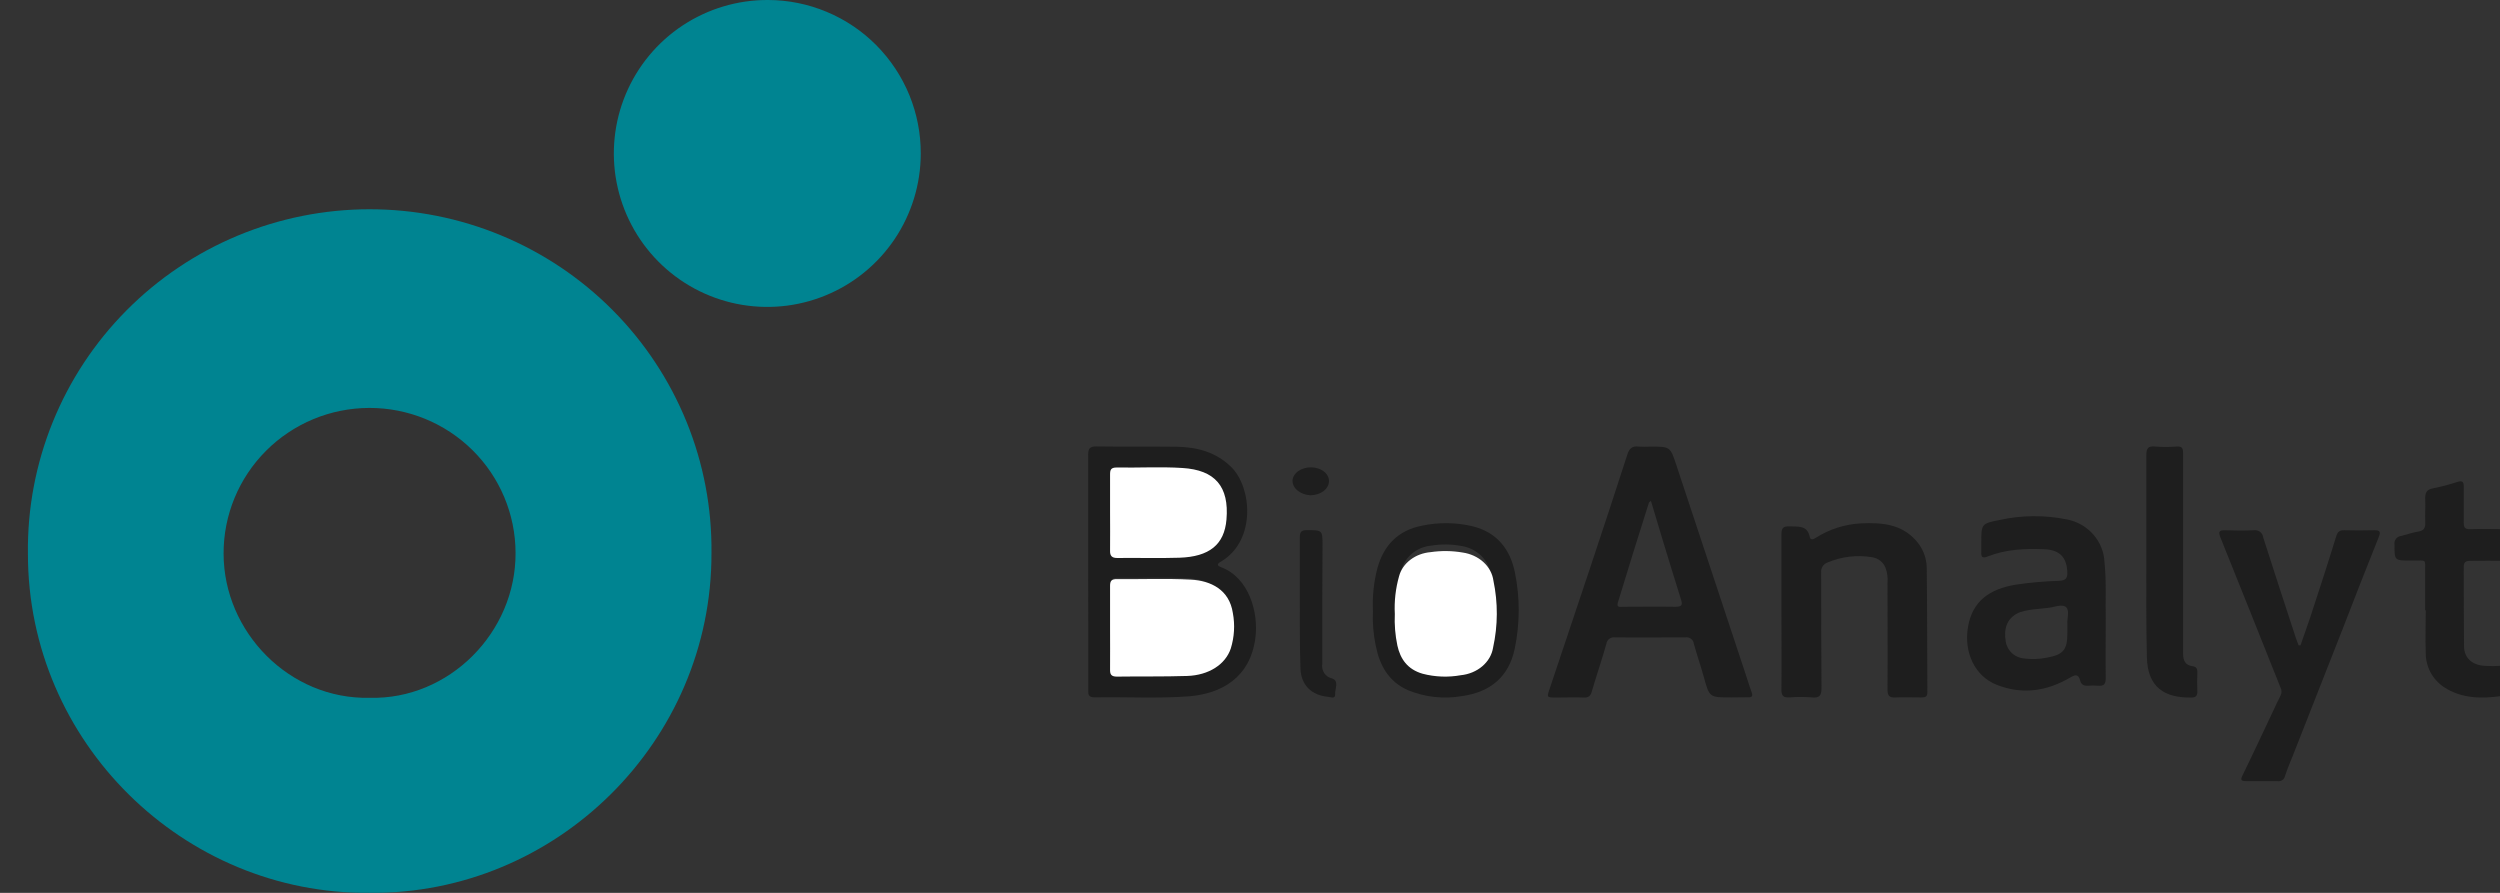
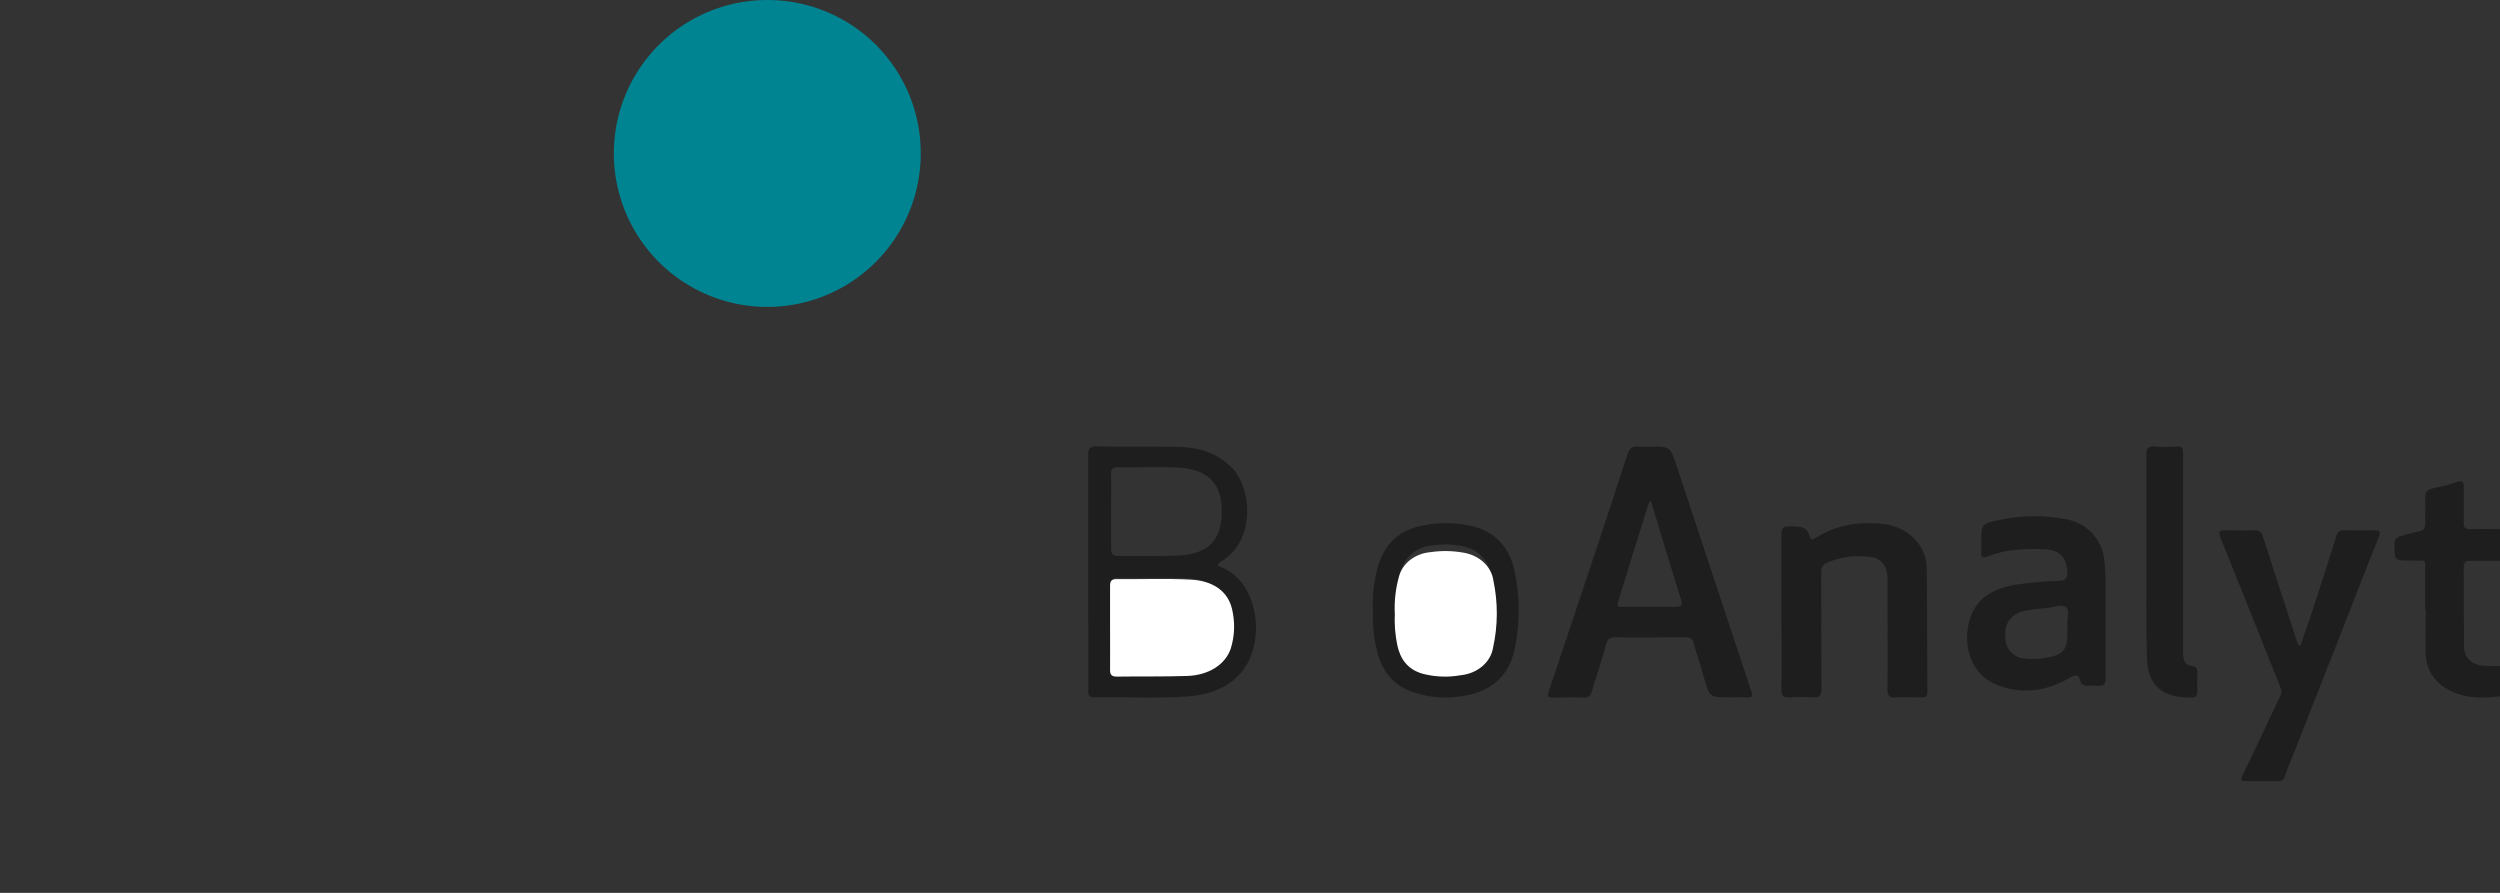
<svg xmlns="http://www.w3.org/2000/svg" width="112" height="40" viewBox="0 0 112 40" fill="none">
  <rect x="0" y="0" width="112" height="40" fill="#333333" stroke="none" />
  <g clip-path="url(#clip0_6889_679)">
    <g clip-path="url(#clip1_6889_679)">
      <path d="M77.556 31.245C76.577 31.245 76.584 31.245 76.332 30.334C76.193 29.831 76.02 29.334 75.881 28.828C75.876 28.786 75.862 28.745 75.84 28.708C75.817 28.671 75.787 28.639 75.751 28.614C75.715 28.588 75.674 28.57 75.63 28.559C75.587 28.549 75.541 28.547 75.497 28.554C74.454 28.554 73.411 28.566 72.371 28.554C72.324 28.547 72.275 28.548 72.229 28.559C72.182 28.569 72.138 28.589 72.1 28.616C72.062 28.644 72.03 28.678 72.007 28.718C71.984 28.757 71.969 28.801 71.965 28.846C71.762 29.566 71.519 30.274 71.309 30.991C71.255 31.178 71.172 31.256 70.96 31.25C70.552 31.234 70.144 31.25 69.736 31.25C69.287 31.25 69.292 31.25 69.424 30.858C70.023 29.076 70.622 27.288 71.219 25.496C71.786 23.79 72.352 22.084 72.902 20.373C72.989 20.101 73.112 19.965 73.423 20.008C73.594 20.018 73.766 20.018 73.937 20.008C74.822 20.008 74.827 20.008 75.093 20.814C76.144 23.977 77.192 27.141 78.238 30.305C78.316 30.544 78.387 30.782 78.474 31.016C78.533 31.176 78.498 31.25 78.309 31.238C78.056 31.241 77.806 31.245 77.556 31.245ZM73.961 22.438C73.904 22.489 73.878 22.502 73.871 22.522C73.399 24.007 72.936 25.496 72.482 26.988C72.404 27.24 72.597 27.182 72.718 27.184C73.494 27.184 74.272 27.171 75.051 27.184C75.381 27.184 75.379 27.075 75.303 26.839C75.018 25.935 74.744 25.028 74.466 24.122C74.305 23.574 74.138 23.017 73.961 22.438Z" fill="#1E1E1E" />
      <path d="M48.75 25.617C48.75 23.873 48.75 22.13 48.75 20.384C48.75 20.091 48.819 19.996 49.129 20C50.328 20.018 51.528 20 52.727 20.014C53.64 20.032 54.474 20.253 55.154 20.918C56.085 21.823 56.275 24.174 54.754 25.126C54.633 25.201 54.412 25.302 54.709 25.413C55.958 25.881 56.391 27.448 56.241 28.579C56.012 30.354 54.722 31.084 53.241 31.197C51.839 31.301 50.435 31.215 49.031 31.242C48.725 31.242 48.755 31.068 48.755 30.874C48.755 29.99 48.755 29.105 48.755 28.221L48.75 25.617ZM49.78 28.084C49.78 28.714 49.78 29.345 49.78 29.978C49.78 30.186 49.816 30.306 50.07 30.302C51.076 30.286 52.086 30.302 53.092 30.272C54.026 30.241 54.734 29.748 54.969 29.029C55.123 28.507 55.153 27.956 55.058 27.421C54.905 26.358 54.117 25.96 53.254 25.911C52.2 25.849 51.138 25.899 50.081 25.886C49.853 25.886 49.773 25.96 49.78 26.189C49.786 26.82 49.78 27.45 49.78 28.084ZM49.78 22.883C49.78 23.451 49.78 24.014 49.78 24.588C49.78 24.814 49.846 24.907 50.083 24.904C50.965 24.904 51.843 24.922 52.722 24.893C53.989 24.85 54.631 24.321 54.72 23.215C54.839 21.766 54.22 21.052 52.857 20.954C51.93 20.893 50.996 20.954 50.067 20.934C49.814 20.934 49.773 21.029 49.78 21.244C49.786 21.805 49.78 22.347 49.78 22.892V22.883Z" fill="#1E1E1E" />
      <path d="M94.337 27.704C94.337 28.695 94.325 29.544 94.337 30.386C94.337 30.659 94.245 30.744 93.985 30.72C93.845 30.708 93.705 30.708 93.565 30.72C93.378 30.733 93.243 30.688 93.193 30.496C93.111 30.17 92.965 30.223 92.71 30.373C91.68 30.97 90.585 31.128 89.453 30.679C88.474 30.293 87.977 29.235 88.164 28.1C88.36 26.922 89.138 26.388 90.3 26.194C90.942 26.098 91.59 26.041 92.239 26.021C92.552 26.008 92.63 25.901 92.616 25.617C92.582 24.96 92.269 24.636 91.598 24.607C90.727 24.569 89.864 24.607 89.045 24.931C88.805 25.029 88.748 24.947 88.762 24.727C88.762 24.591 88.762 24.455 88.762 24.316C88.762 23.483 88.762 23.456 89.574 23.297C90.569 23.077 91.599 23.068 92.598 23.27C93.058 23.359 93.474 23.596 93.779 23.944C94.085 24.293 94.262 24.731 94.282 25.19C94.373 26.071 94.318 26.958 94.337 27.704ZM92.618 28.132C92.618 28.069 92.618 27.995 92.618 27.932C92.602 27.687 92.725 27.376 92.568 27.208C92.411 27.041 91.961 27.208 91.914 27.208C91.781 27.228 92.105 27.173 91.914 27.208C91.517 27.282 90.727 27.282 90.357 27.49C89.923 27.731 89.754 28.145 89.859 28.75C89.892 28.954 89.997 29.141 90.154 29.278C90.312 29.416 90.513 29.495 90.724 29.504C91.041 29.541 91.361 29.529 91.674 29.468C92.449 29.331 92.618 29.113 92.618 28.35V28.132Z" fill="#1E1E1E" />
      <path d="M103.063 28.91C103.208 28.488 103.361 28.067 103.503 27.643C103.897 26.44 104.291 25.237 104.661 24.03C104.726 23.819 104.814 23.747 105.034 23.754C105.472 23.767 105.915 23.765 106.355 23.754C106.605 23.754 106.67 23.801 106.571 24.053C106.017 25.426 105.484 26.804 104.949 28.182L102.745 33.788C102.615 34.114 102.474 34.438 102.367 34.77C102.352 34.844 102.308 34.909 102.244 34.951C102.179 34.993 102.101 35.009 102.024 34.995C101.561 34.995 101.098 34.995 100.634 34.995C100.402 34.995 100.363 34.946 100.463 34.739C100.926 33.799 101.362 32.853 101.809 31.911C101.927 31.662 102.041 31.408 102.168 31.163C102.197 31.108 102.212 31.047 102.212 30.985C102.212 30.923 102.197 30.862 102.168 30.807C101.274 28.571 100.386 26.33 99.483 24.098C99.369 23.819 99.404 23.743 99.714 23.756C100.127 23.772 100.544 23.774 100.956 23.756C101.005 23.747 101.056 23.748 101.105 23.759C101.154 23.77 101.2 23.79 101.24 23.819C101.28 23.847 101.314 23.884 101.34 23.925C101.365 23.967 101.381 24.014 101.387 24.062C101.862 25.554 102.351 27.042 102.838 28.53C102.879 28.659 102.93 28.784 102.977 28.91H103.063Z" fill="#1E1E1E" />
      <path d="M79.808 27.424C79.808 26.275 79.808 25.112 79.808 23.957C79.808 23.681 79.859 23.568 80.171 23.582C80.565 23.598 80.97 23.522 81.078 24.058C81.106 24.195 81.216 24.177 81.324 24.108C81.938 23.712 82.648 23.483 83.382 23.446C84.284 23.407 85.165 23.469 85.821 24.2C86.133 24.537 86.31 24.974 86.318 25.43C86.341 27.291 86.334 29.154 86.346 31.016C86.346 31.218 86.252 31.246 86.084 31.246C85.69 31.246 85.296 31.23 84.912 31.246C84.631 31.262 84.56 31.158 84.56 30.894C84.572 29.299 84.56 27.707 84.56 26.114C84.582 25.881 84.55 25.645 84.467 25.425C84.417 25.306 84.337 25.201 84.234 25.121C84.132 25.04 84.01 24.987 83.881 24.965C83.207 24.851 82.513 24.931 81.884 25.195C81.789 25.227 81.708 25.291 81.654 25.374C81.6 25.458 81.577 25.557 81.589 25.655C81.589 27.376 81.589 29.102 81.603 30.82C81.603 31.168 81.509 31.28 81.165 31.243C80.838 31.218 80.51 31.218 80.183 31.243C79.899 31.262 79.803 31.184 79.808 30.885C79.82 29.738 79.808 28.58 79.808 27.424Z" fill="#1E1E1E" />
      <path d="M108.647 27.336C108.647 26.756 108.647 26.176 108.647 25.598C108.647 25.02 108.711 25.12 108.127 25.113H108.013C107.262 25.113 107.274 25.113 107.274 24.394C107.266 24.35 107.268 24.304 107.28 24.26C107.291 24.217 107.311 24.175 107.339 24.14C107.367 24.103 107.403 24.073 107.443 24.051C107.484 24.028 107.528 24.014 107.575 24.009C107.835 23.949 108.083 23.852 108.346 23.812C108.608 23.773 108.66 23.629 108.651 23.402C108.635 23.069 108.665 22.741 108.651 22.403C108.638 22.066 108.697 21.927 109.041 21.868C109.402 21.795 109.758 21.701 110.106 21.585C110.309 21.524 110.38 21.585 110.376 21.784C110.376 22.326 110.376 22.869 110.376 23.411C110.376 23.631 110.426 23.715 110.67 23.706C111.192 23.689 111.714 23.706 112.237 23.706C112.437 23.706 112.508 23.764 112.499 23.958C112.488 24.264 112.483 24.573 112.499 24.882C112.51 25.084 112.428 25.129 112.237 25.126C111.714 25.115 111.19 25.126 110.668 25.126C110.455 25.126 110.373 25.19 110.376 25.4C110.376 26.581 110.376 27.765 110.389 28.947C110.389 29.474 110.752 29.798 111.313 29.829C111.555 29.846 111.798 29.846 112.041 29.829C112.214 29.816 112.303 29.84 112.294 30.034C112.278 30.33 112.294 30.627 112.294 30.916C112.294 31.064 112.244 31.157 112.093 31.178C111.181 31.311 110.28 31.302 109.481 30.779C109.227 30.605 109.02 30.374 108.879 30.105C108.739 29.836 108.668 29.538 108.674 29.236C108.649 28.608 108.674 27.979 108.674 27.351L108.647 27.336Z" fill="#1E1E1E" />
      <path d="M61.507 27.363C61.477 26.709 61.548 26.053 61.717 25.419C62.001 24.435 62.621 23.767 63.691 23.553C64.445 23.391 65.228 23.4 65.978 23.578C67.08 23.852 67.668 24.631 67.871 25.662C68.099 26.788 68.094 27.947 67.858 29.071C67.595 30.305 66.79 31.005 65.491 31.187C64.675 31.326 63.834 31.233 63.073 30.919C62.202 30.534 61.804 29.794 61.635 28.934C61.526 28.417 61.483 27.89 61.507 27.363ZM62.593 27.363C62.573 27.856 62.61 28.35 62.703 28.835C62.827 29.458 63.131 29.96 63.777 30.158C64.305 30.311 64.864 30.335 65.404 30.228C65.751 30.189 66.075 30.041 66.324 29.806C66.574 29.572 66.735 29.264 66.783 28.932C66.991 27.891 66.995 26.823 66.797 25.781C66.756 25.454 66.606 25.149 66.37 24.911C66.133 24.673 65.822 24.515 65.484 24.462C65.034 24.376 64.571 24.37 64.119 24.444C63.801 24.473 63.5 24.597 63.259 24.799C63.018 25.001 62.849 25.27 62.775 25.569C62.625 26.155 62.563 26.758 62.593 27.361V27.363Z" fill="#1E1E1E" />
      <path d="M96.156 24.892C96.156 23.392 96.156 21.89 96.156 20.39C96.156 20.072 96.244 19.977 96.547 20.004C96.866 20.031 97.187 20.031 97.506 20.004C97.805 19.977 97.805 20.139 97.803 20.363C97.803 22.627 97.803 24.89 97.803 27.152C97.803 27.866 97.803 28.578 97.803 29.292C97.803 29.597 97.908 29.803 98.222 29.845C98.389 29.868 98.442 29.946 98.442 30.118C98.429 30.405 98.429 30.694 98.442 30.98C98.442 31.18 98.363 31.247 98.183 31.249C96.967 31.274 96.204 30.786 96.18 29.431C96.143 27.92 96.156 26.406 96.156 24.892Z" fill="#1E1E1E" />
-       <path d="M59.238 26.945C59.238 27.874 59.238 28.806 59.238 29.735C59.212 29.881 59.243 30.03 59.324 30.153C59.405 30.275 59.529 30.361 59.672 30.393C60.01 30.505 59.799 30.856 59.815 31.095C59.83 31.334 59.62 31.229 59.505 31.218C58.768 31.156 58.285 30.698 58.261 29.95C58.222 28.837 58.235 27.723 58.231 26.609C58.231 25.763 58.231 24.919 58.231 24.075C58.231 23.807 58.319 23.748 58.564 23.75C59.249 23.75 59.249 23.75 59.249 24.454L59.238 26.945Z" fill="#1E1E1E" />
-       <path d="M58.75 20.938C58.855 20.939 58.959 20.956 59.056 20.988C59.152 21.019 59.239 21.065 59.313 21.123C59.386 21.18 59.443 21.248 59.482 21.322C59.521 21.396 59.54 21.475 59.538 21.555C59.538 21.723 59.45 21.883 59.295 22.001C59.139 22.119 58.929 22.186 58.709 22.188C58.49 22.177 58.285 22.103 58.135 21.981C57.985 21.859 57.903 21.698 57.904 21.531C57.913 21.367 58.008 21.213 58.166 21.102C58.325 20.991 58.535 20.932 58.75 20.938Z" fill="#1E1E1E" />
      <path d="M49.731 28.118C49.731 27.492 49.731 26.868 49.731 26.244C49.731 26.02 49.797 25.942 50.045 25.944C51.147 25.957 52.253 25.908 53.352 25.968C54.252 26.018 55.072 26.416 55.232 27.463C55.331 27.992 55.299 28.537 55.139 29.053C54.901 29.765 54.156 30.252 53.183 30.283C52.134 30.317 51.082 30.297 50.033 30.312C49.769 30.312 49.728 30.198 49.731 29.993C49.736 29.366 49.731 28.74 49.731 28.118Z" fill="white" />
-       <path d="M49.731 22.926C49.731 22.37 49.731 21.816 49.731 21.262C49.731 21.043 49.767 20.942 50.035 20.946C51.016 20.963 52.001 20.905 52.98 20.967C54.426 21.057 55.072 21.786 54.946 23.274C54.852 24.402 54.175 24.942 52.837 24.986C51.91 25.016 50.982 24.986 50.051 24.998C49.81 24.998 49.726 24.901 49.731 24.675C49.738 24.084 49.731 23.505 49.731 22.926Z" fill="white" />
      <path d="M62.488 27.506C62.458 26.935 62.523 26.364 62.68 25.809C62.757 25.524 62.935 25.267 63.188 25.075C63.441 24.882 63.757 24.764 64.091 24.736C64.567 24.666 65.052 24.672 65.525 24.753C65.88 24.804 66.207 24.954 66.456 25.181C66.705 25.408 66.862 25.699 66.905 26.011C67.113 27.004 67.108 28.023 66.89 29.014C66.84 29.331 66.67 29.624 66.408 29.848C66.146 30.072 65.806 30.213 65.442 30.25C64.874 30.352 64.287 30.329 63.732 30.183C63.053 29.988 62.734 29.516 62.603 28.922C62.505 28.455 62.466 27.98 62.488 27.506Z" fill="white" />
    </g>
    <g clip-path="url(#clip2_6889_679)">
-       <path d="M16.557 39.999C8.226 40.078 1.243 33.256 1.251 24.806C1.225 22.79 1.602 20.789 2.359 18.919C3.115 17.049 4.238 15.347 5.661 13.912C7.083 12.477 8.778 11.337 10.647 10.558C12.516 9.779 14.521 9.377 16.547 9.375C18.573 9.373 20.58 9.771 22.45 10.546C24.32 11.321 26.018 12.458 27.443 13.891C28.869 15.323 29.994 17.023 30.755 18.892C31.516 20.76 31.896 22.76 31.874 24.776C31.898 33.199 24.938 40.083 16.557 39.999ZM16.557 31.262C20.112 31.354 23.117 28.339 23.097 24.763C23.092 23.037 22.398 21.384 21.168 20.167C19.938 18.951 18.273 18.27 16.538 18.275C14.803 18.28 13.142 18.971 11.919 20.195C10.696 21.419 10.012 23.076 10.017 24.802C10.019 28.318 12.97 31.343 16.562 31.262H16.557Z" fill="#008491" />
      <path d="M41.25 6.892C41.246 8.253 40.839 9.582 40.08 10.711C39.321 11.84 38.244 12.719 36.985 13.235C35.726 13.752 34.343 13.883 33.009 13.613C31.675 13.343 30.452 12.683 29.494 11.717C28.536 10.751 27.886 9.522 27.626 8.186C27.367 6.851 27.509 5.468 28.036 4.213C28.563 2.959 29.45 1.889 30.585 1.139C31.721 0.389 33.053 -0.007 34.413 0C35.315 0.003 36.207 0.183 37.039 0.532C37.871 0.88 38.626 1.388 39.261 2.028C39.896 2.669 40.398 3.428 40.74 4.262C41.081 5.097 41.254 5.991 41.25 6.892Z" fill="#008491" />
    </g>
  </g>
  <defs>
    <clipPath id="clip0_6889_679">
      <rect width="112" height="40" fill="white" />
    </clipPath>
    <clipPath id="clip1_6889_679">
      <rect width="63.75" height="15" fill="white" transform="translate(48.75 20)" />
    </clipPath>
    <clipPath id="clip2_6889_679">
      <rect width="40" height="40" fill="white" transform="translate(1.25)" />
    </clipPath>
  </defs>
</svg>